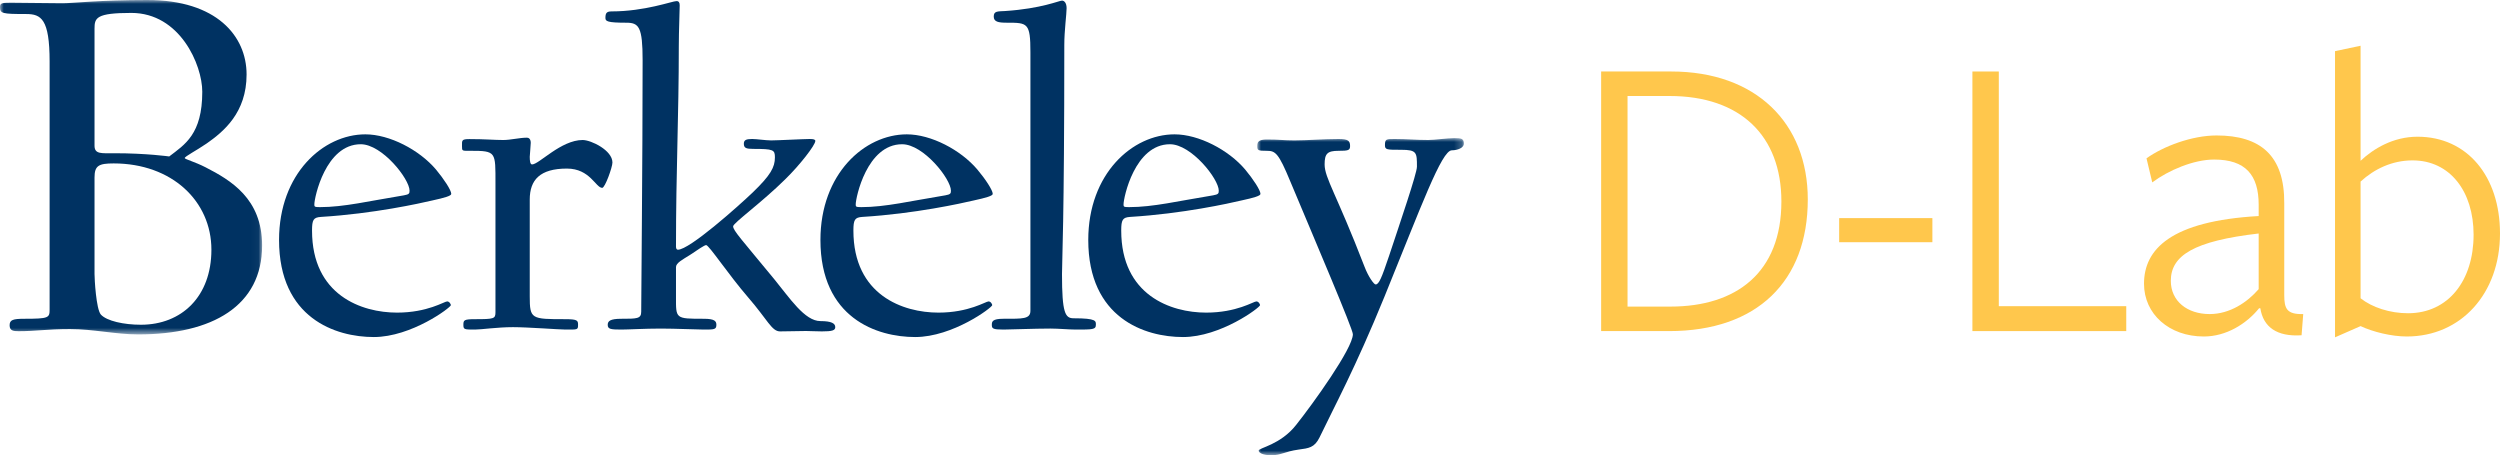
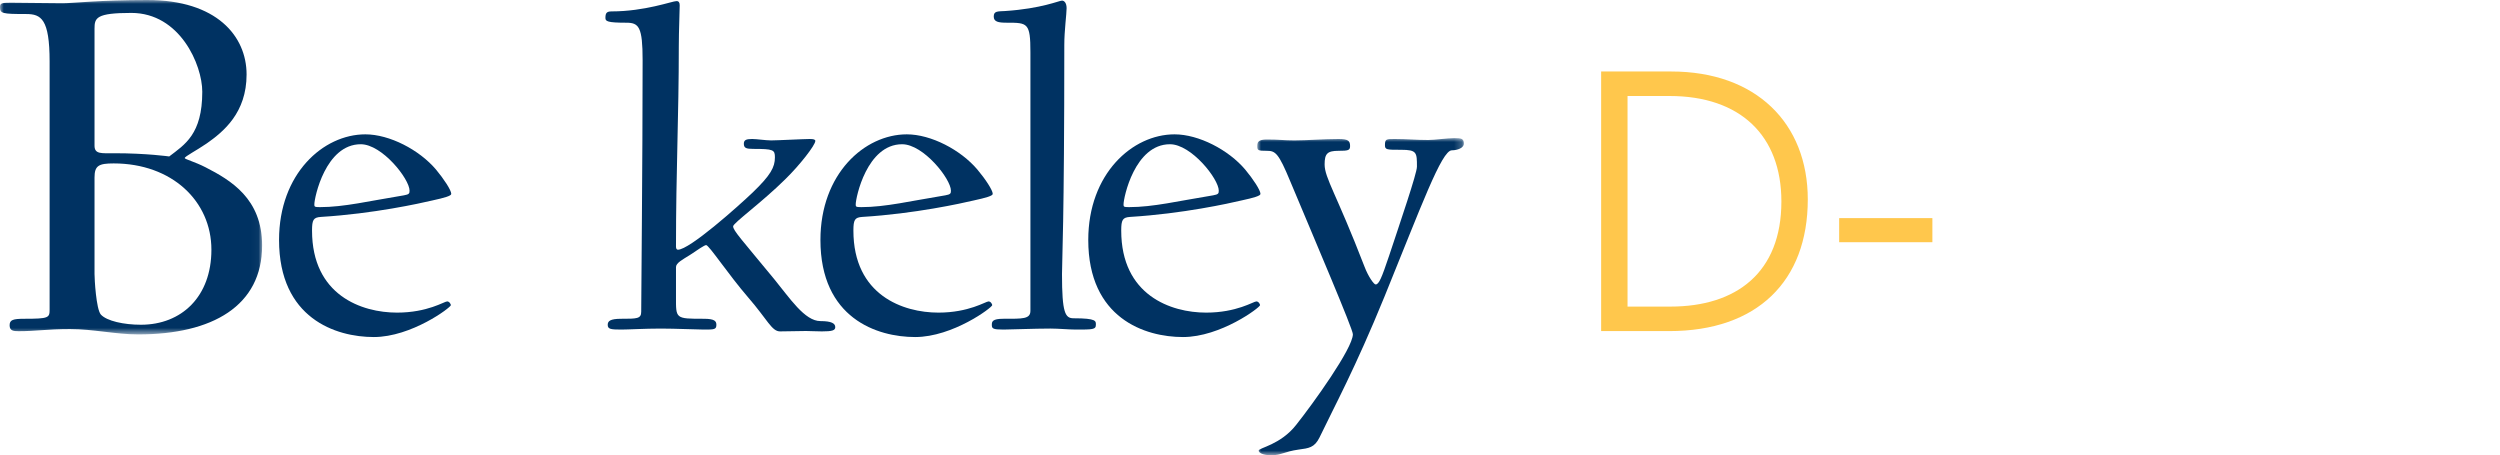
<svg xmlns="http://www.w3.org/2000/svg" xmlns:xlink="http://www.w3.org/1999/xlink" width="324px" height="59px" viewBox="0 0 324 59" version="1.1">
  <title>D_LAB-HUB</title>
  <defs>
    <polygon id="path-1" points="0 0 33.97 0 33.97 43.341 0 43.341" />
    <polygon id="path-3" points="0 0 26.773 0 26.773 41.104 0 41.104" />
  </defs>
  <g id="DESKTOP" stroke="none" stroke-width="1" fill="none" fill-rule="evenodd">
    <g id="DATAHUB_ARCHETYPES" transform="translate(-503, -3483)">
      <g id="D_LAB-HUB" transform="translate(503, 3483)">
        <g id="Group-3">
          <mask id="mask-2" fill="white">
            <use xlink:href="#path-1" />
          </mask>
          <g id="Clip-2" />
          <path d="M17.914,43.341 C15.017,43.341 12.107,42.648 9.067,42.648 C6.157,42.648 4.638,42.923 2.416,42.923 C1.728,42.923 1.247,42.857 1.247,42.164 C1.247,41.457 1.662,41.313 3.183,41.313 C6.3,41.313 6.43,41.183 6.43,40.135 L6.43,7.979 C6.43,2.446 5.326,1.818 3.39,1.818 C0.273,1.818 -0,1.752 -0,0.916 C-0,0.419 0.207,0.353 1.377,0.353 C3.533,0.353 5.676,0.419 8.093,0.419 C9.548,0.419 12.874,0 19.096,0 C28.086,0 31.957,4.683 31.957,9.655 C31.957,14.612 28.982,17.058 26.773,18.602 C25.461,19.506 23.941,20.277 23.941,20.487 C23.941,20.631 25.253,20.97 26.631,21.677 C29.891,23.352 33.97,25.733 33.97,31.816 C33.97,39.638 27.539,43.341 17.914,43.341 M17.018,1.674 C12.458,1.674 12.25,2.316 12.25,3.715 L12.25,18.878 C12.25,20.003 13.146,19.859 14.81,19.859 C19.019,19.859 21.928,20.277 21.928,20.277 C23.941,18.734 26.215,17.411 26.215,11.891 C26.215,8.399 23.318,1.674 17.018,1.674 M14.731,21.179 C12.795,21.179 12.25,21.468 12.25,22.998 L12.25,35.517 C12.25,36.146 12.458,40.058 13.069,40.765 C13.834,41.602 16.043,42.086 18.265,42.086 C23.526,42.086 27.398,38.448 27.398,32.365 C27.398,26.072 22.279,21.179 14.731,21.179" id="Fill-1" fill="#003262" mask="url(#mask-2)" />
        </g>
        <path d="M56.028,25.981 C54.457,26.347 48.442,27.695 41.583,28.113 C40.621,28.18 40.44,28.48 40.44,29.88 C40.44,38.265 46.87,40.515 51.456,40.515 C55.418,40.515 57.587,39.064 57.951,39.064 C58.25,39.064 58.432,39.429 58.432,39.547 C58.432,39.849 53.313,43.681 48.442,43.681 C43.506,43.681 36.165,41.248 36.165,31.096 C36.165,22.527 41.881,17.411 47.35,17.411 C50.482,17.411 54.34,19.414 56.509,21.977 C57.522,23.194 58.484,24.647 58.484,25.131 C58.484,25.379 57.652,25.628 56.028,25.981 M46.753,18.694 C42.181,18.694 40.739,25.628 40.739,26.479 C40.739,26.779 40.739,26.844 41.466,26.844 C44.596,26.844 47.844,26.047 52.351,25.314 C53.014,25.196 53.079,25.079 53.079,24.712 C53.079,23.194 49.52,18.694 46.753,18.694" id="Fill-4" fill="#003262" />
-         <path d="M78.048,24.346 C77.204,24.346 76.475,21.847 73.474,21.847 C69.981,21.847 68.655,23.311 68.655,25.863 L68.655,38.396 C68.655,41.365 68.837,41.365 73.293,41.365 C74.852,41.365 74.916,41.549 74.916,42.098 C74.916,42.765 74.852,42.712 73.293,42.712 C72.448,42.712 68.421,42.399 66.485,42.399 C64.446,42.399 62.407,42.712 61.563,42.712 C60.172,42.712 60.055,42.712 60.055,42.098 C60.055,41.496 60.12,41.365 61.563,41.365 C64.03,41.365 64.212,41.312 64.212,40.462 L64.212,23.795 C64.212,19.662 64.33,19.544 60.952,19.544 C59.874,19.544 59.874,19.596 59.874,18.93 C59.874,18.197 59.808,18.026 60.835,18.026 C62.887,18.026 64.03,18.145 65.225,18.145 C66.187,18.145 67.33,17.843 68.305,17.843 C68.537,17.843 68.785,18.026 68.785,18.512 C68.785,18.811 68.655,20.146 68.655,20.33 C68.655,20.879 68.72,21.311 68.954,21.311 C69.863,21.311 72.696,18.145 75.515,18.145 C76.605,18.145 79.372,19.48 79.372,21.062 C79.372,21.665 78.411,24.346 78.048,24.346" id="Fill-6" fill="#003262" />
        <path d="M106.51,42.949 C105.782,42.949 105.003,42.897 104.456,42.897 C103.743,42.897 101.937,42.949 101.092,42.949 C100.014,42.949 99.469,41.432 96.936,38.514 C94.415,35.596 91.882,31.764 91.519,31.764 C91.285,31.764 90.44,32.364 89.414,33.046 C88.453,33.647 87.608,34.079 87.608,34.615 L87.608,38.449 C87.608,41.313 87.492,41.313 91.22,41.313 C92.609,41.313 92.843,41.614 92.843,42.098 C92.843,42.712 92.545,42.712 91.22,42.712 C90.323,42.712 87.556,42.582 85.633,42.582 C83.581,42.582 81.36,42.712 80.516,42.712 C79.126,42.712 78.761,42.648 78.761,42.098 C78.761,41.614 79.074,41.313 80.516,41.313 C82.555,41.313 83.101,41.313 83.101,40.397 C83.101,38.631 83.283,20.63 83.283,7.81 C83.283,3.493 82.802,2.944 81.179,2.944 C78.709,2.944 78.463,2.76 78.463,2.328 C78.463,1.727 78.593,1.478 79.256,1.478 C83.581,1.478 87.128,0.143 87.673,0.143 C87.973,0.143 88.089,0.327 88.089,0.694 C88.089,1.478 87.973,4.043 87.973,5.978 C87.973,15.227 87.608,22.03 87.608,31.946 C87.608,32.182 87.673,32.364 87.855,32.364 C89.362,32.364 95.624,26.78 97.546,24.948 C99.884,22.697 100.429,21.665 100.429,20.396 C100.429,19.413 100.248,19.296 97.598,19.296 C96.702,19.296 96.402,19.179 96.402,18.628 C96.402,18.144 96.702,18.014 97.482,18.014 C98.079,18.014 99.222,18.197 99.949,18.197 C100.729,18.197 104.223,18.014 104.937,18.014 C105.432,18.014 105.666,18.079 105.666,18.263 C105.666,18.812 103.626,21.428 101.755,23.247 C98.742,26.229 95.013,28.911 95.013,29.331 C95.013,29.88 96.104,31.031 100.313,36.145 C102.352,38.631 104.288,41.614 106.327,41.614 C107.77,41.614 108.25,41.914 108.25,42.399 C108.25,42.83 107.834,42.949 106.51,42.949" id="Fill-8" fill="#003262" />
        <path d="M126.19,25.981 C124.618,26.347 118.603,27.695 111.745,28.113 C110.783,28.18 110.601,28.48 110.601,29.88 C110.601,38.265 117.045,40.515 121.618,40.515 C125.579,40.515 127.749,39.064 128.113,39.064 C128.412,39.064 128.593,39.429 128.593,39.547 C128.593,39.849 123.475,43.681 118.603,43.681 C113.668,43.681 106.328,41.248 106.328,31.096 C106.328,22.527 112.043,17.411 117.525,17.411 C120.655,17.411 124.501,19.414 126.671,21.977 C127.697,23.194 128.659,24.647 128.659,25.131 C128.659,25.379 127.813,25.628 126.19,25.981 M116.914,18.694 C112.342,18.694 110.901,25.628 110.901,26.479 C110.901,26.779 110.901,26.844 111.627,26.844 C114.758,26.844 118.006,26.047 122.514,25.314 C123.177,25.196 123.241,25.079 123.241,24.712 C123.241,23.194 119.681,18.694 116.914,18.694" id="Fill-10" fill="#003262" />
        <path d="M139.44,42.712 C138.531,42.712 137.206,42.581 136.128,42.581 C134.075,42.581 130.893,42.712 130.048,42.712 C128.671,42.712 128.541,42.581 128.541,42.098 C128.541,41.679 128.607,41.312 130.048,41.312 C132.516,41.312 133.542,41.365 133.542,40.28 L133.542,6.776 C133.542,2.943 133.179,2.943 130.477,2.943 C129.386,2.943 128.789,2.826 128.789,2.145 C128.789,1.427 129.269,1.479 130.295,1.427 C134.985,1.112 137.271,0.079 137.635,0.079 C137.934,0.079 138.232,0.392 138.232,1.06 C138.232,1.792 137.934,3.977 137.934,5.794 C137.934,28.964 137.635,33.765 137.635,35.531 C137.635,40.58 138.05,41.249 139.142,41.249 C142.143,41.249 142.025,41.614 142.025,42.098 C142.025,42.712 141.597,42.712 139.44,42.712" id="Fill-12" fill="#003262" />
        <path d="M160.888,25.981 C159.329,26.347 153.315,27.695 146.455,28.113 C145.495,28.18 145.311,28.48 145.311,29.88 C145.311,38.265 151.742,40.515 156.316,40.515 C160.291,40.515 162.46,39.064 162.824,39.064 C163.122,39.064 163.304,39.429 163.304,39.547 C163.304,39.849 158.186,43.681 153.315,43.681 C148.378,43.681 141.039,41.248 141.039,31.096 C141.039,22.527 146.755,17.411 152.223,17.411 C155.354,17.411 159.212,19.414 161.381,21.977 C162.395,23.194 163.356,24.647 163.356,25.131 C163.356,25.379 162.525,25.628 160.888,25.981 M151.626,18.694 C147.052,18.694 145.611,25.628 145.611,26.479 C145.611,26.779 145.611,26.844 146.326,26.844 C149.456,26.844 152.704,26.047 157.224,25.314 C157.887,25.196 157.953,25.079 157.953,24.712 C157.953,23.194 154.393,18.694 151.626,18.694" id="Fill-14" fill="#003262" />
        <g id="Group-18" transform="translate(162.941, 17.896)">
          <mask id="mask-4" fill="white">
            <use xlink:href="#path-3" />
          </mask>
          <g id="Clip-17" />
          <path d="M25.214,1.584 C23.89,1.584 21.239,8.883 16.485,20.553 C12.692,29.852 9.99,34.786 8.067,38.801 C7.404,40.137 6.677,40.189 5.352,40.371 C3.546,40.621 3.13,41.105 1.805,41.105 C0.779,41.105 0.181,40.803 0.181,40.502 C0.181,40.137 3.014,39.77 5.053,37.153 C7.223,34.419 12.392,27.251 12.392,25.419 C12.392,24.752 7.586,13.501 4.274,5.599 C2.767,1.949 2.351,1.649 1.259,1.649 C0.065,1.649 0,1.584 0,1.033 C0,0.484 0.181,0.183 1.259,0.183 C2.948,0.183 3.364,0.301 4.819,0.301 C6.495,0.301 8.599,0.118 10.535,0.118 C11.795,0.118 12.029,0.367 12.029,1.033 C12.029,1.584 11.795,1.649 10.535,1.649 C9.08,1.649 8.729,2.016 8.729,3.414 C8.729,5.168 10.288,7.299 13.9,16.667 C14.381,17.936 15.107,18.969 15.341,18.969 C15.77,18.969 16.122,18.12 17.082,15.267 C18.537,10.884 20.694,4.566 20.694,3.715 C20.694,1.883 20.694,1.517 18.653,1.517 C16.783,1.517 16.549,1.517 16.549,0.916 C16.549,0.118 16.732,0.118 17.809,0.118 C19.434,0.118 20.512,0.248 22.149,0.248 C23.045,0.248 24.669,0 25.513,0 C26.474,0 26.773,0.066 26.773,0.733 C26.773,1.283 25.928,1.584 25.214,1.584" id="Fill-16" fill="#003262" mask="url(#mask-4)" />
        </g>
        <path d="M216.382,12.442 L210.929,12.442 L210.929,39.734 L216.488,39.734 C225.042,39.734 230.868,35.321 230.868,26.114 C230.868,17.556 225.523,12.442 216.382,12.442 M216.329,42.91 L207.508,42.91 L207.508,9.266 L216.596,9.266 C227.554,9.266 234.289,15.941 234.289,25.847 C234.289,36.451 227.714,42.91 216.329,42.91" id="Fill-19" fill="#FFC74C" />
        <polygon id="Fill-21" fill="#FFC74C" points="238.356 31.39 250.437 31.39 250.437 28.268 238.356 28.268" />
-         <polygon id="Fill-23" fill="#FFC74C" points="255.624 42.91 255.624 9.266 259.045 9.266 259.045 39.681 275.563 39.681 275.563 42.91" />
-         <path d="M292.725,30.261 C284.333,31.229 281.338,33.113 281.338,36.396 C281.338,39.035 283.477,40.703 286.364,40.703 C288.982,40.703 291.228,39.197 292.725,37.473 L292.725,30.261 Z M292.778,39.949 C291.121,41.995 288.502,43.61 285.616,43.61 C281.126,43.61 277.864,40.703 277.864,36.774 C277.864,32.305 281.338,28.645 292.725,27.999 L292.725,26.545 C292.725,22.67 291.014,20.678 286.952,20.678 C284.279,20.678 281.018,22.077 278.933,23.639 L278.186,20.518 C280.377,18.956 284.065,17.556 287.272,17.556 C292.939,17.556 296.093,20.141 296.039,26.384 L296.039,38.227 C296.039,40.003 296.36,40.756 298.498,40.703 L298.284,43.45 C295.077,43.665 293.313,42.372 292.939,39.949 L292.778,39.949 Z" id="Fill-24" fill="#FFC74C" />
-         <path d="M312.667,20.786 C309.995,20.786 307.696,21.916 305.931,23.53 L305.931,38.657 C307.428,39.842 309.727,40.596 312.079,40.596 C317.318,40.596 320.578,36.343 320.578,30.42 C320.578,24.823 317.531,20.786 312.667,20.786 M311.919,43.609 C309.94,43.609 307.535,43.018 305.931,42.264 L302.618,43.718 L302.618,6.629 L305.931,5.929 L305.931,20.839 C307.589,19.277 310.154,17.718 313.308,17.718 C319.777,17.718 324,22.884 324,30.261 C324,38.012 318.975,43.609 311.919,43.609" id="Fill-25" fill="#FFC74C" />
      </g>
    </g>
  </g>
</svg>